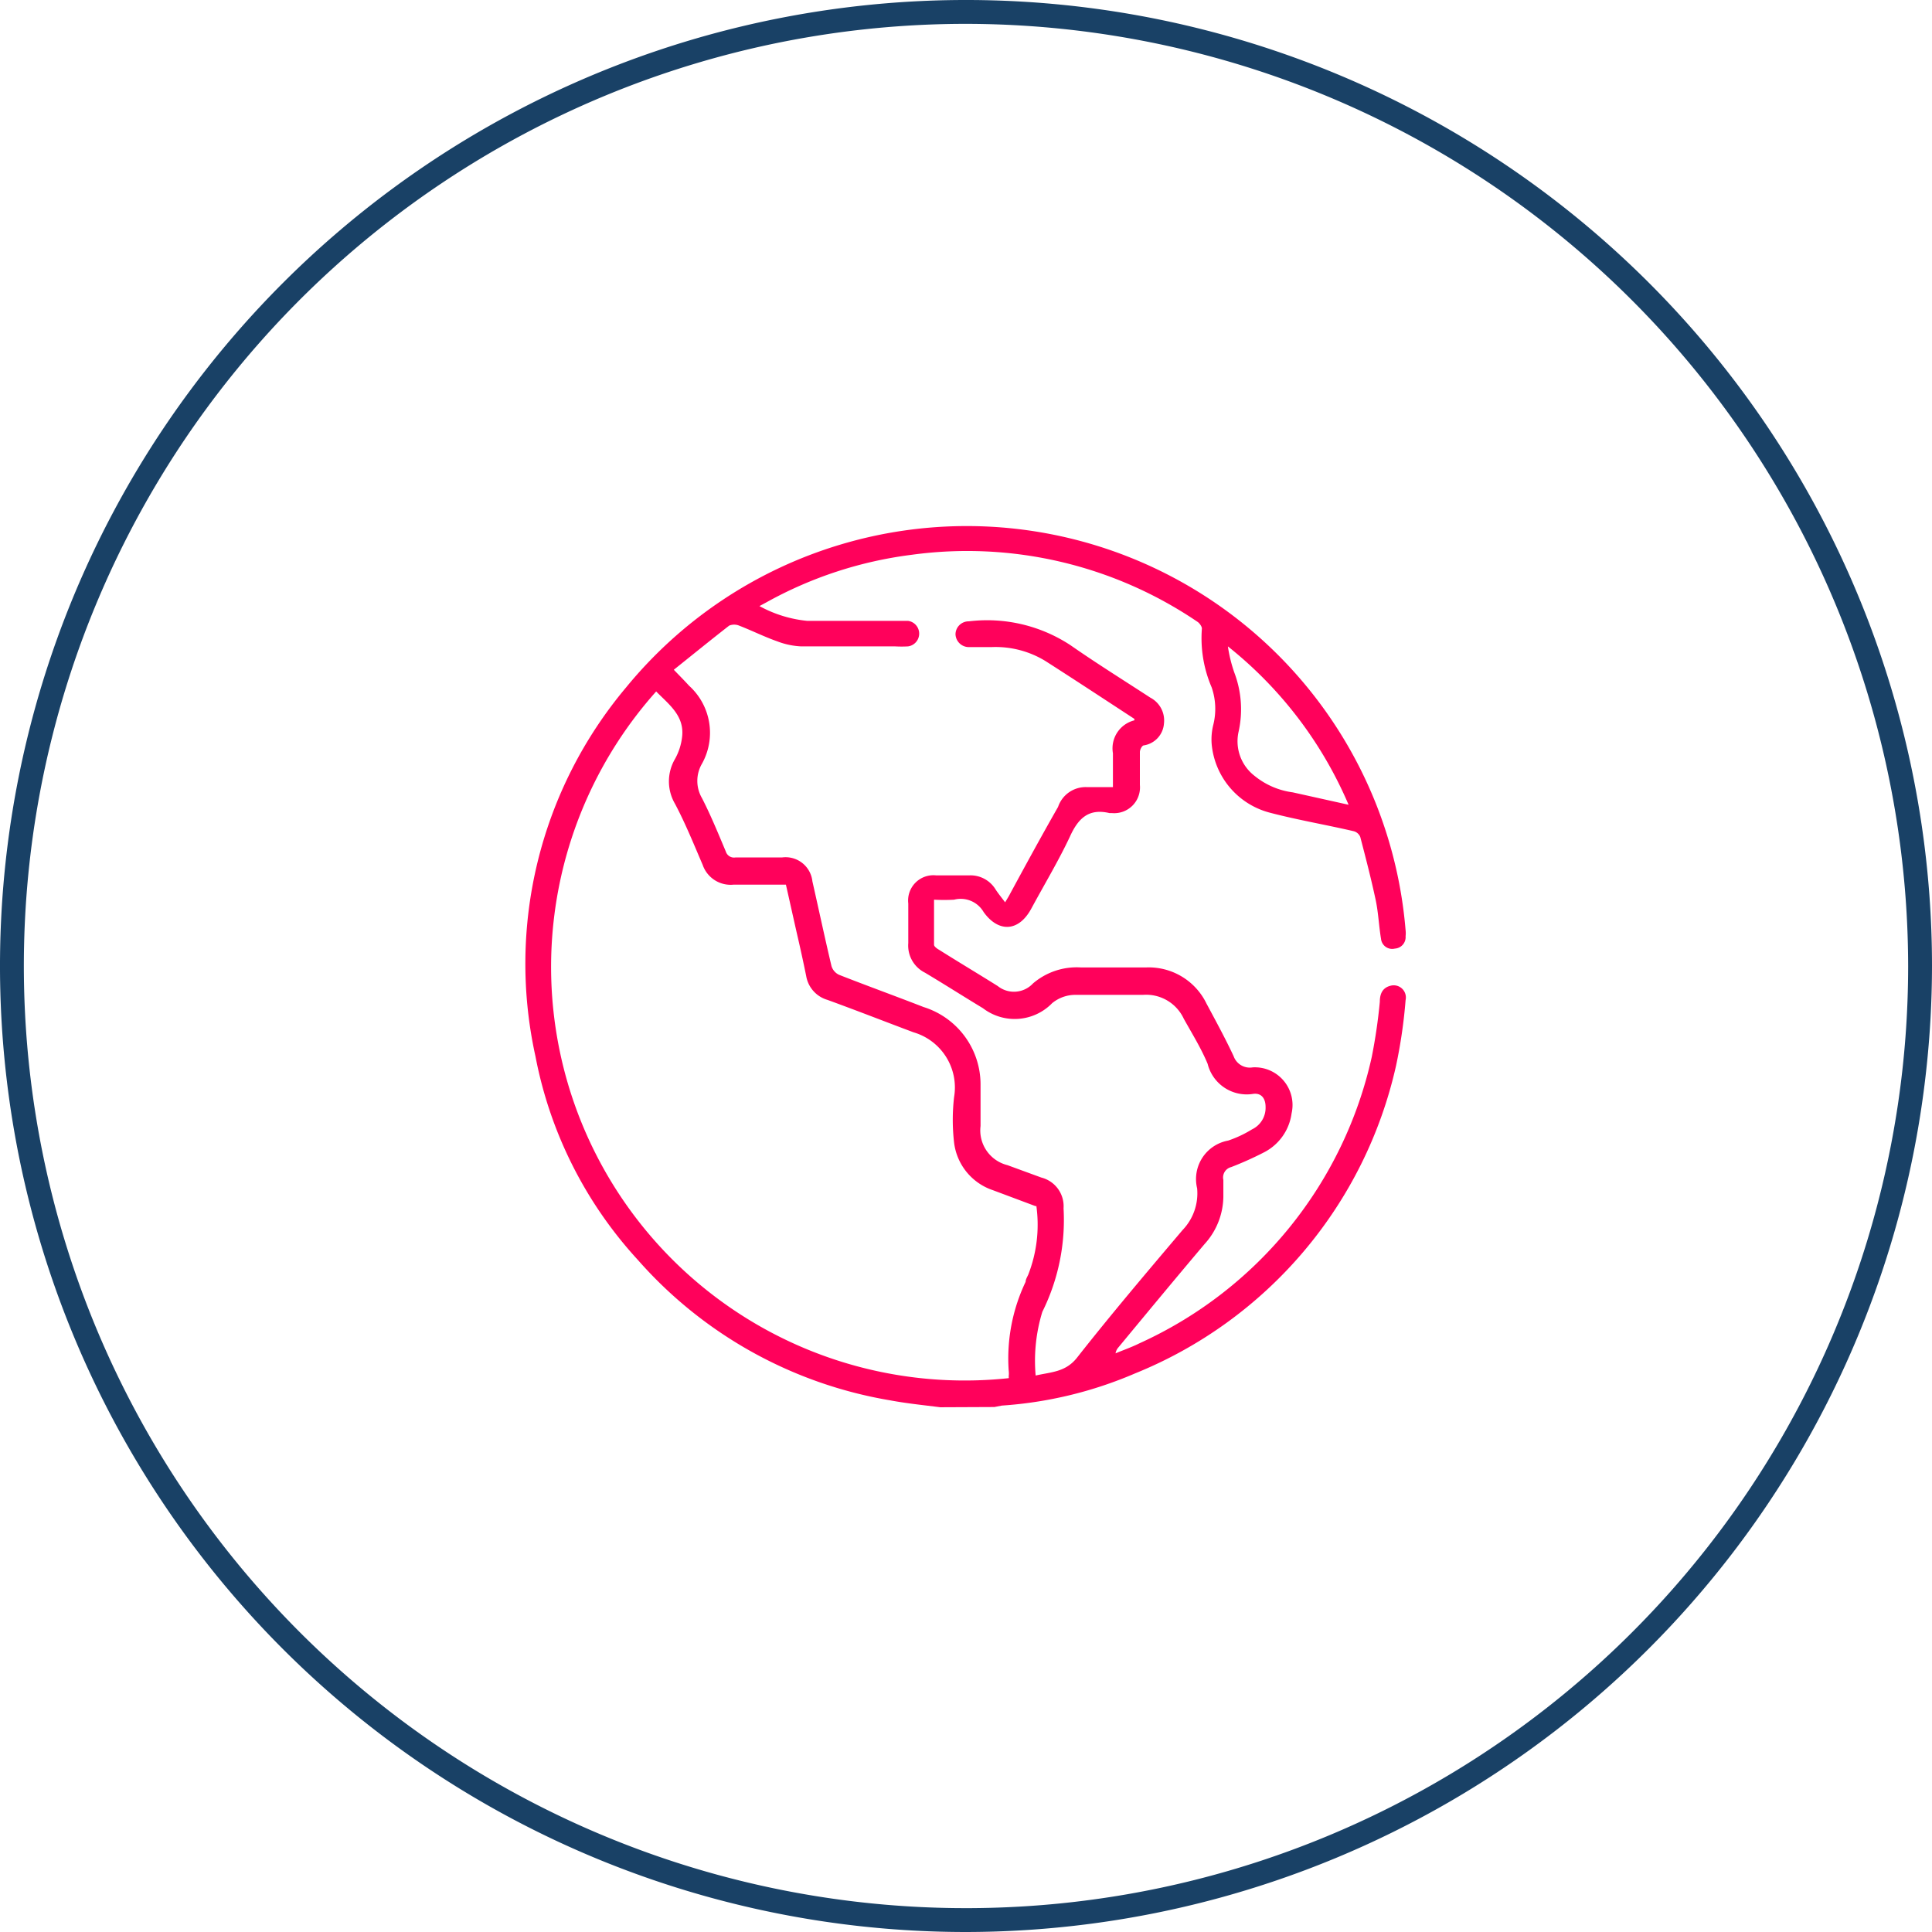
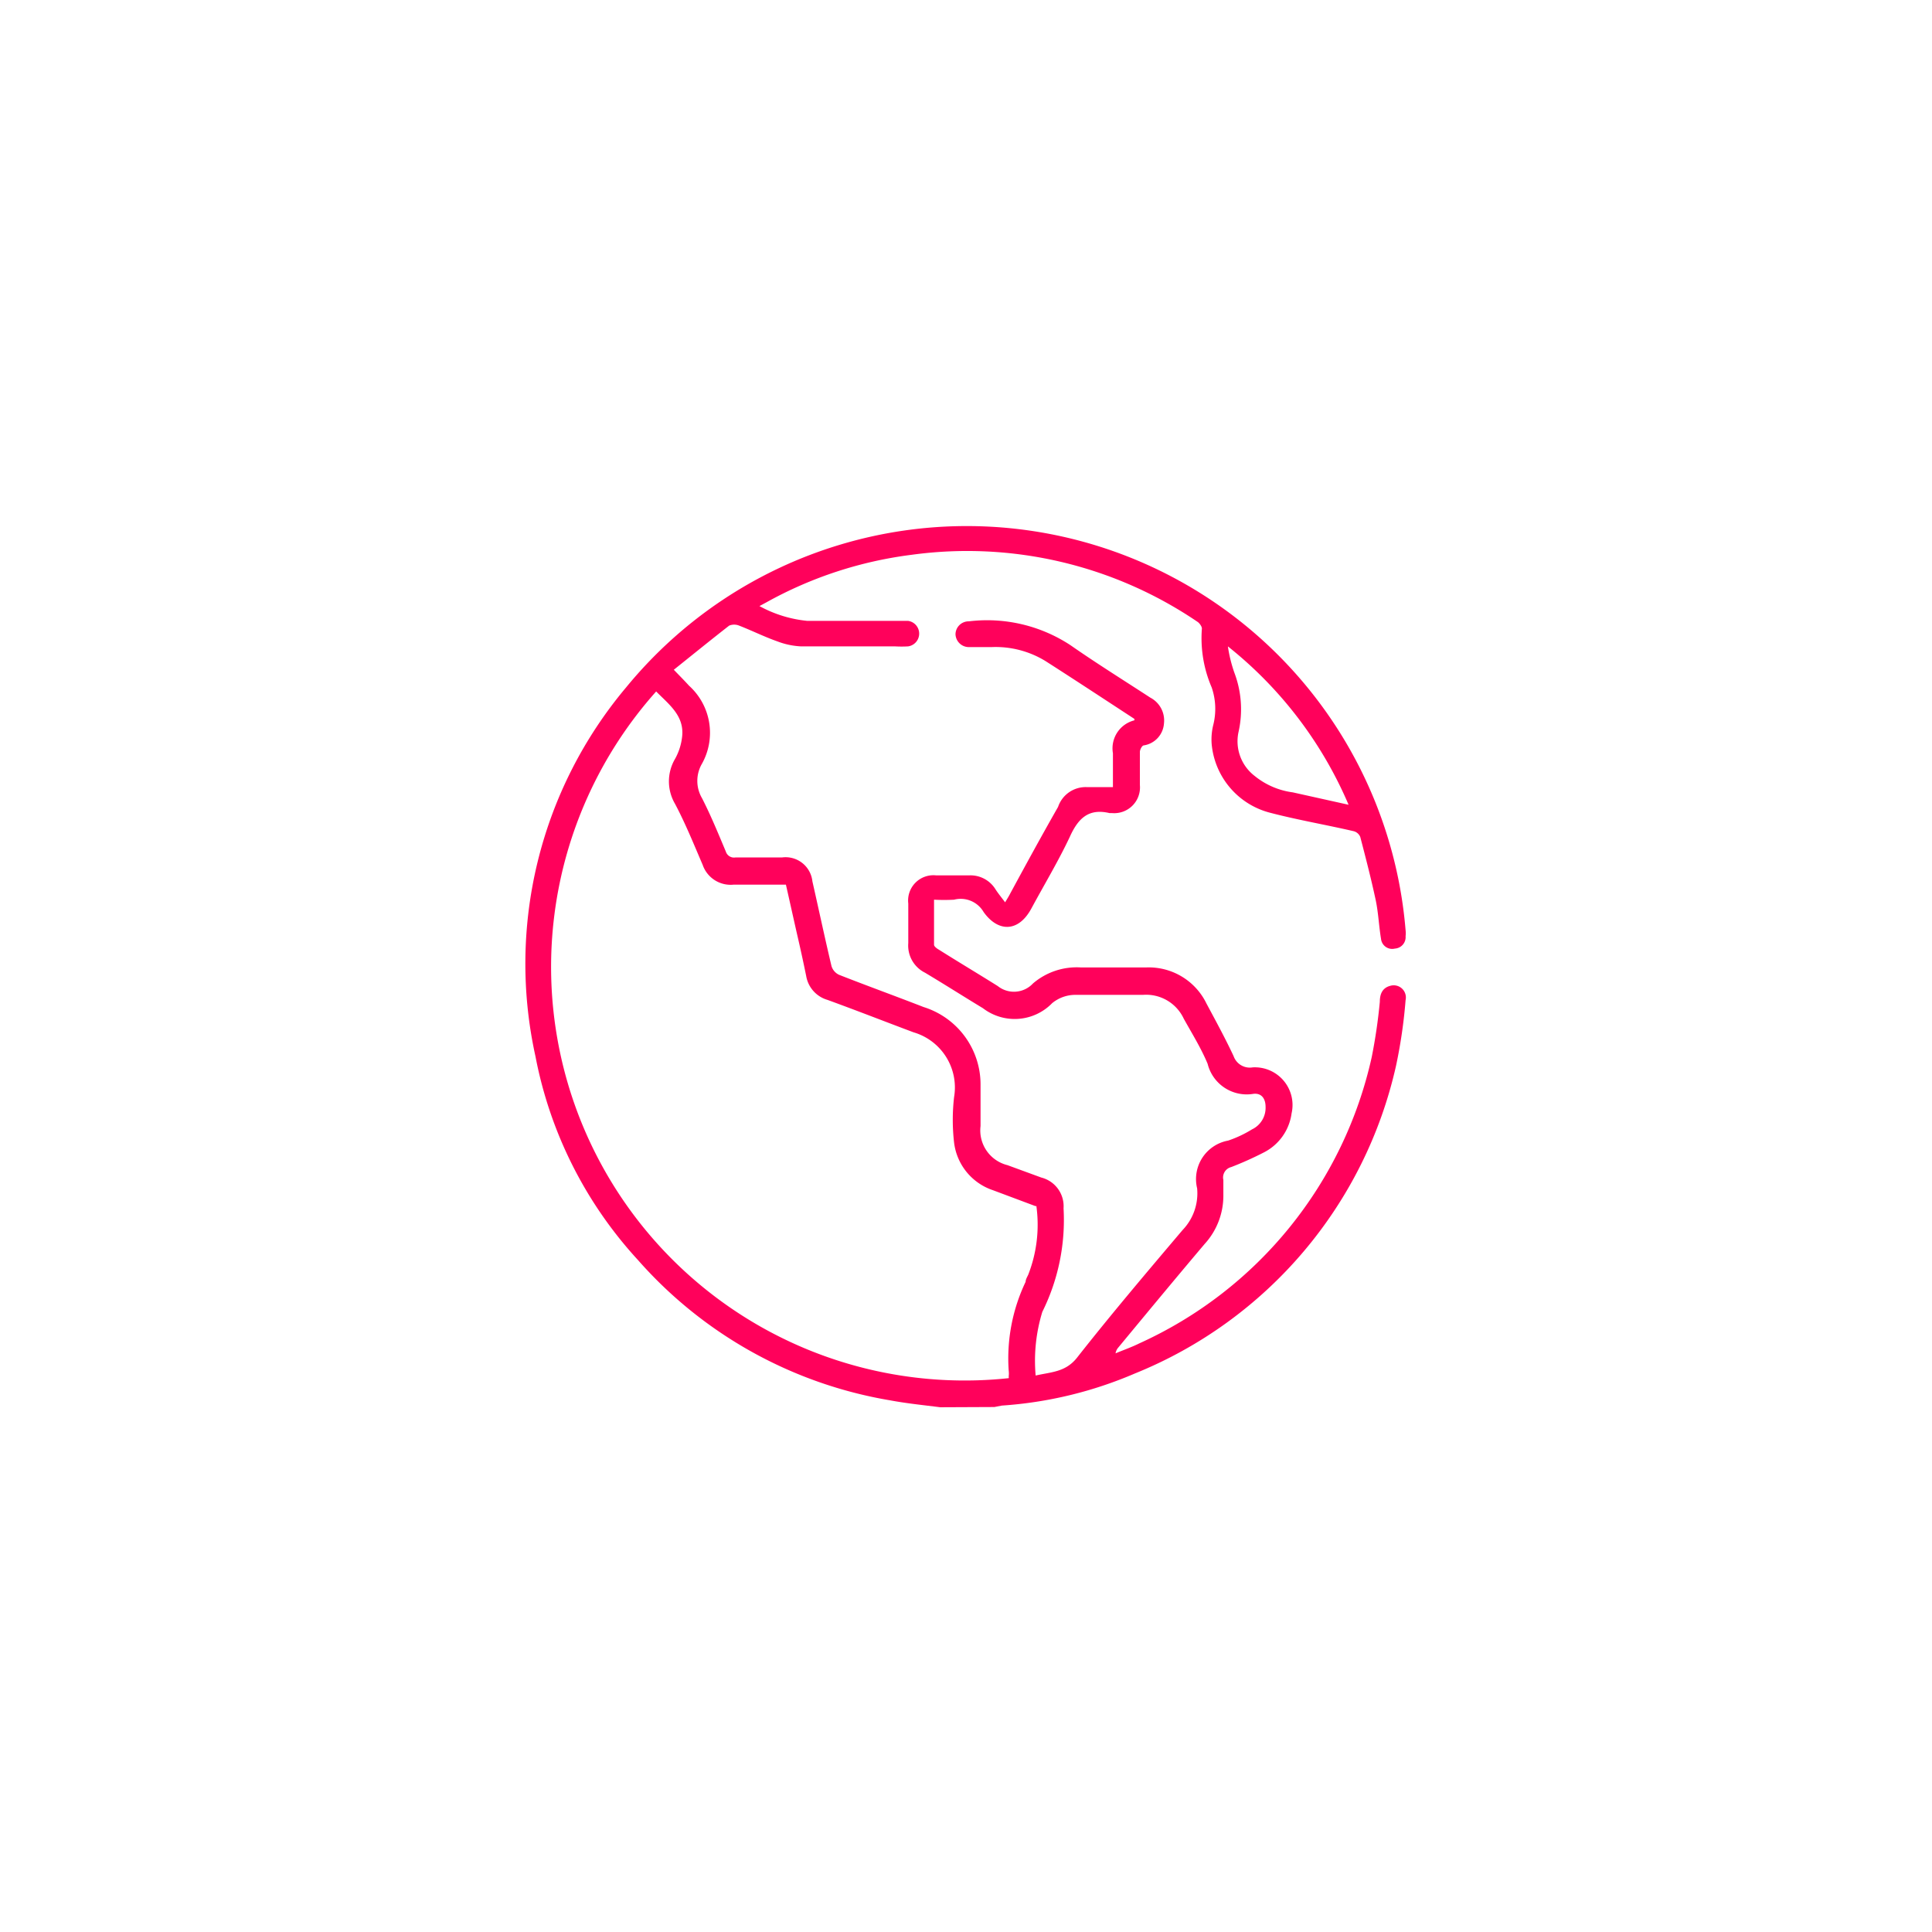
<svg xmlns="http://www.w3.org/2000/svg" width="81" height="81" viewBox="0 0 81 81">
  <defs>
    <style>.cls-1{fill:#194166;}.cls-2{fill:#ff015b;}</style>
  </defs>
  <title>icon--world-wht</title>
  <g id="Layer_2" data-name="Layer 2">
    <g id="Layer_1-2" data-name="Layer 1">
-       <path class="cls-1" d="M40.5,81A40.5,40.5,0,1,1,81,40.5,40.55,40.55,0,0,1,40.5,81Zm0-80A39.5,39.5,0,1,0,80,40.5,39.55,39.55,0,0,0,40.5,1Z" />
      <g id="mhxnwR">
        <path class="cls-2" d="M39.42,59c-.7-.09-1.41-.16-2.1-.29a18.07,18.07,0,0,1-10.58-5.89,17.45,17.45,0,0,1-4.29-8.53,18,18,0,0,1,3.8-15.47A18.46,18.46,0,0,1,58.93,39a1.07,1.07,0,0,1,0,.25.48.48,0,0,1-.45.52.47.47,0,0,1-.58-.41c-.09-.54-.11-1.08-.22-1.61-.19-.89-.42-1.78-.65-2.66a.41.41,0,0,0-.27-.24c-1.16-.27-2.34-.47-3.49-.77a3.28,3.28,0,0,1-2.47-2.88,2.53,2.53,0,0,1,.07-.82,2.76,2.76,0,0,0-.07-1.56,5.22,5.22,0,0,1-.41-2.47c0-.08-.09-.21-.17-.27a17.18,17.18,0,0,0-12-2.82,16.86,16.86,0,0,0-6.1,2l-.28.15a5.22,5.22,0,0,0,2,.62c1.3,0,2.6,0,3.9,0,.11,0,.22,0,.33,0a.54.54,0,0,1,0,1.07,4.87,4.87,0,0,1-.54,0c-1.32,0-2.63,0-3.94,0a3.19,3.19,0,0,1-1-.21c-.54-.19-1.06-.45-1.6-.66a.55.55,0,0,0-.42,0c-.77.6-1.52,1.21-2.32,1.85.25.26.45.46.64.67a2.66,2.66,0,0,1,.54,3.27,1.43,1.43,0,0,0,0,1.44c.37.72.68,1.48,1,2.24a.36.36,0,0,0,.4.25h1.95a1.13,1.13,0,0,1,1.28,1c.27,1.19.52,2.37.8,3.55a.59.59,0,0,0,.32.37c1.17.46,2.36.89,3.54,1.35a3.4,3.4,0,0,1,2.39,3.23c0,.59,0,1.18,0,1.76a1.5,1.5,0,0,0,1.13,1.64l1.42.52a1.24,1.24,0,0,1,.93,1.29A8.65,8.65,0,0,1,43.7,55a7,7,0,0,0-.28,2.67c.65-.15,1.24-.14,1.72-.73,1.43-1.82,2.94-3.6,4.44-5.37a2.22,2.22,0,0,0,.61-1.75,1.64,1.64,0,0,1,1.3-2,4.87,4.87,0,0,0,1-.47,1,1,0,0,0,.57-.94c0-.35-.17-.59-.51-.55a1.69,1.69,0,0,1-1.92-1.26c-.27-.65-.65-1.26-1-1.89a1.74,1.74,0,0,0-1.71-1H45.11a1.53,1.53,0,0,0-1,.35,2.19,2.19,0,0,1-2.9.21c-.81-.49-1.61-1-2.43-1.49a1.27,1.27,0,0,1-.7-1.24c0-.56,0-1.11,0-1.66a1.06,1.06,0,0,1,1.16-1.18h1.41a1.23,1.23,0,0,1,1.09.59c.11.17.25.34.4.54.09-.15.16-.26.22-.38.65-1.2,1.31-2.41,2-3.62A1.22,1.22,0,0,1,45.56,33h1.1V31.58a1.21,1.21,0,0,1,.9-1.38s0,0,0-.06c-1.24-.81-2.47-1.62-3.72-2.42a4,4,0,0,0-2.27-.59c-.31,0-.63,0-.94,0a.56.56,0,0,1-.57-.54.55.55,0,0,1,.56-.54,6.36,6.36,0,0,1,4.26,1c1.09.76,2.23,1.47,3.35,2.2a1.08,1.08,0,0,1,.57,1.08,1,1,0,0,1-.84.92c-.08,0-.17.18-.17.28,0,.46,0,.92,0,1.38a1.08,1.08,0,0,1-1.16,1.18h-.11c-.88-.21-1.32.22-1.67,1-.47,1-1.07,2-1.61,3s-1.39,1-2,.15A1.11,1.11,0,0,0,40,37.72a7.82,7.82,0,0,1-.84,0c0,.65,0,1.27,0,1.89,0,.07.12.16.21.21.81.51,1.63,1,2.46,1.52a1.09,1.09,0,0,0,1.48-.11,2.82,2.82,0,0,1,2-.67c.92,0,1.83,0,2.75,0a2.69,2.69,0,0,1,2.52,1.51c.39.73.79,1.46,1.14,2.21a.72.72,0,0,0,.8.47,1.58,1.58,0,0,1,1.63,1.93A2.16,2.16,0,0,1,53,48.31a14.19,14.19,0,0,1-1.38.62.45.45,0,0,0-.33.54c0,.21,0,.41,0,.62a3,3,0,0,1-.79,2.07c-1.21,1.43-2.41,2.88-3.61,4.33a.49.49,0,0,0-.12.25c.33-.14.68-.26,1-.42a17.28,17.28,0,0,0,9.74-12A22.81,22.81,0,0,0,57.85,42c0-.3.09-.58.44-.67a.51.51,0,0,1,.64.6,21.19,21.19,0,0,1-.4,2.75A18.21,18.21,0,0,1,47.59,57.58,17,17,0,0,1,42,58.93l-.31.06Zm4-8.43-1.79-.67a2.41,2.41,0,0,1-1.63-2A8.35,8.35,0,0,1,40,46a2.41,2.41,0,0,0-1.7-2.72c-1.2-.45-2.4-.92-3.61-1.36a1.26,1.26,0,0,1-.89-1c-.1-.49-.21-1-.32-1.48-.18-.78-.35-1.56-.53-2.35-.75,0-1.48,0-2.2,0a1.24,1.24,0,0,1-1.29-.83c-.37-.86-.72-1.73-1.16-2.56a1.86,1.86,0,0,1,0-1.88,2.46,2.46,0,0,0,.3-.95c.09-.87-.56-1.34-1.09-1.88A17.34,17.34,0,0,0,42.29,57.78a.15.15,0,0,0,0-.07,1,1,0,0,0,0-.25A7.45,7.45,0,0,1,43,53.74c0-.1.07-.21.11-.3A5.75,5.75,0,0,0,43.45,50.56ZM56.54,33.74a17,17,0,0,0-5.06-6.64,5.89,5.89,0,0,0,.27,1.1,4.33,4.33,0,0,1,.18,2.47,1.83,1.83,0,0,0,.67,1.86,3.19,3.19,0,0,0,1.6.69Z" />
      </g>
    </g>
  </g>
</svg>